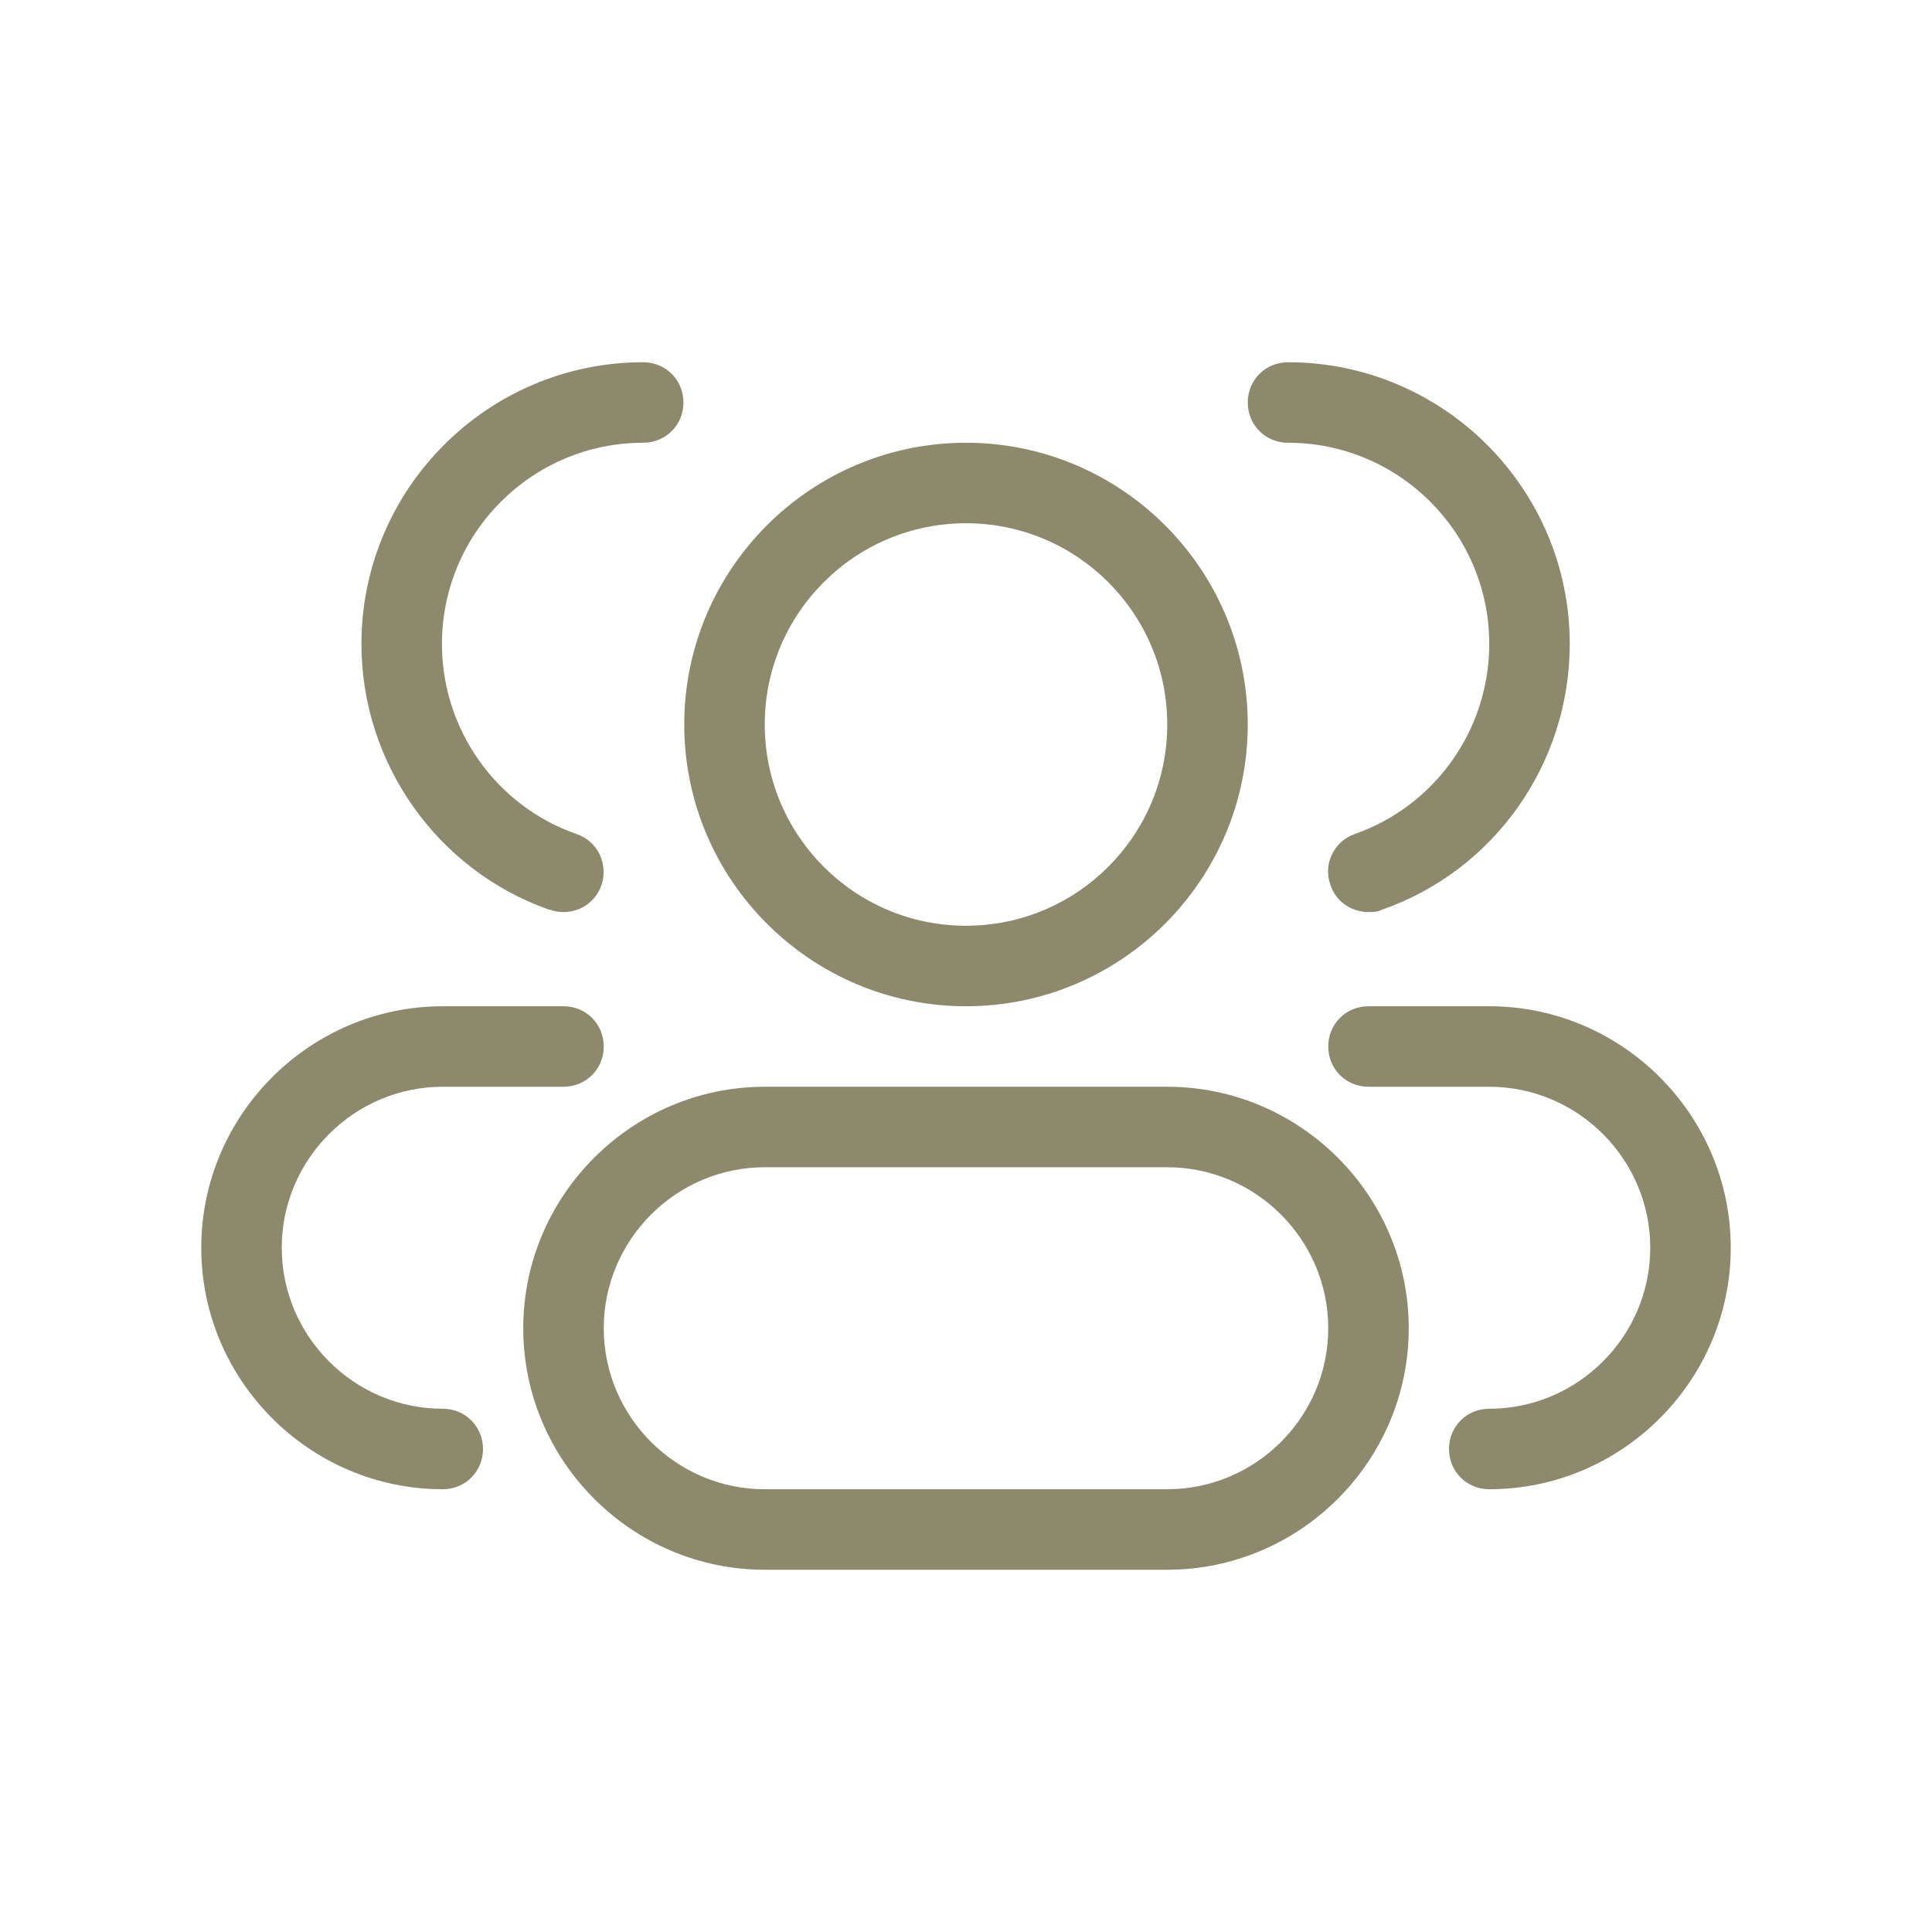
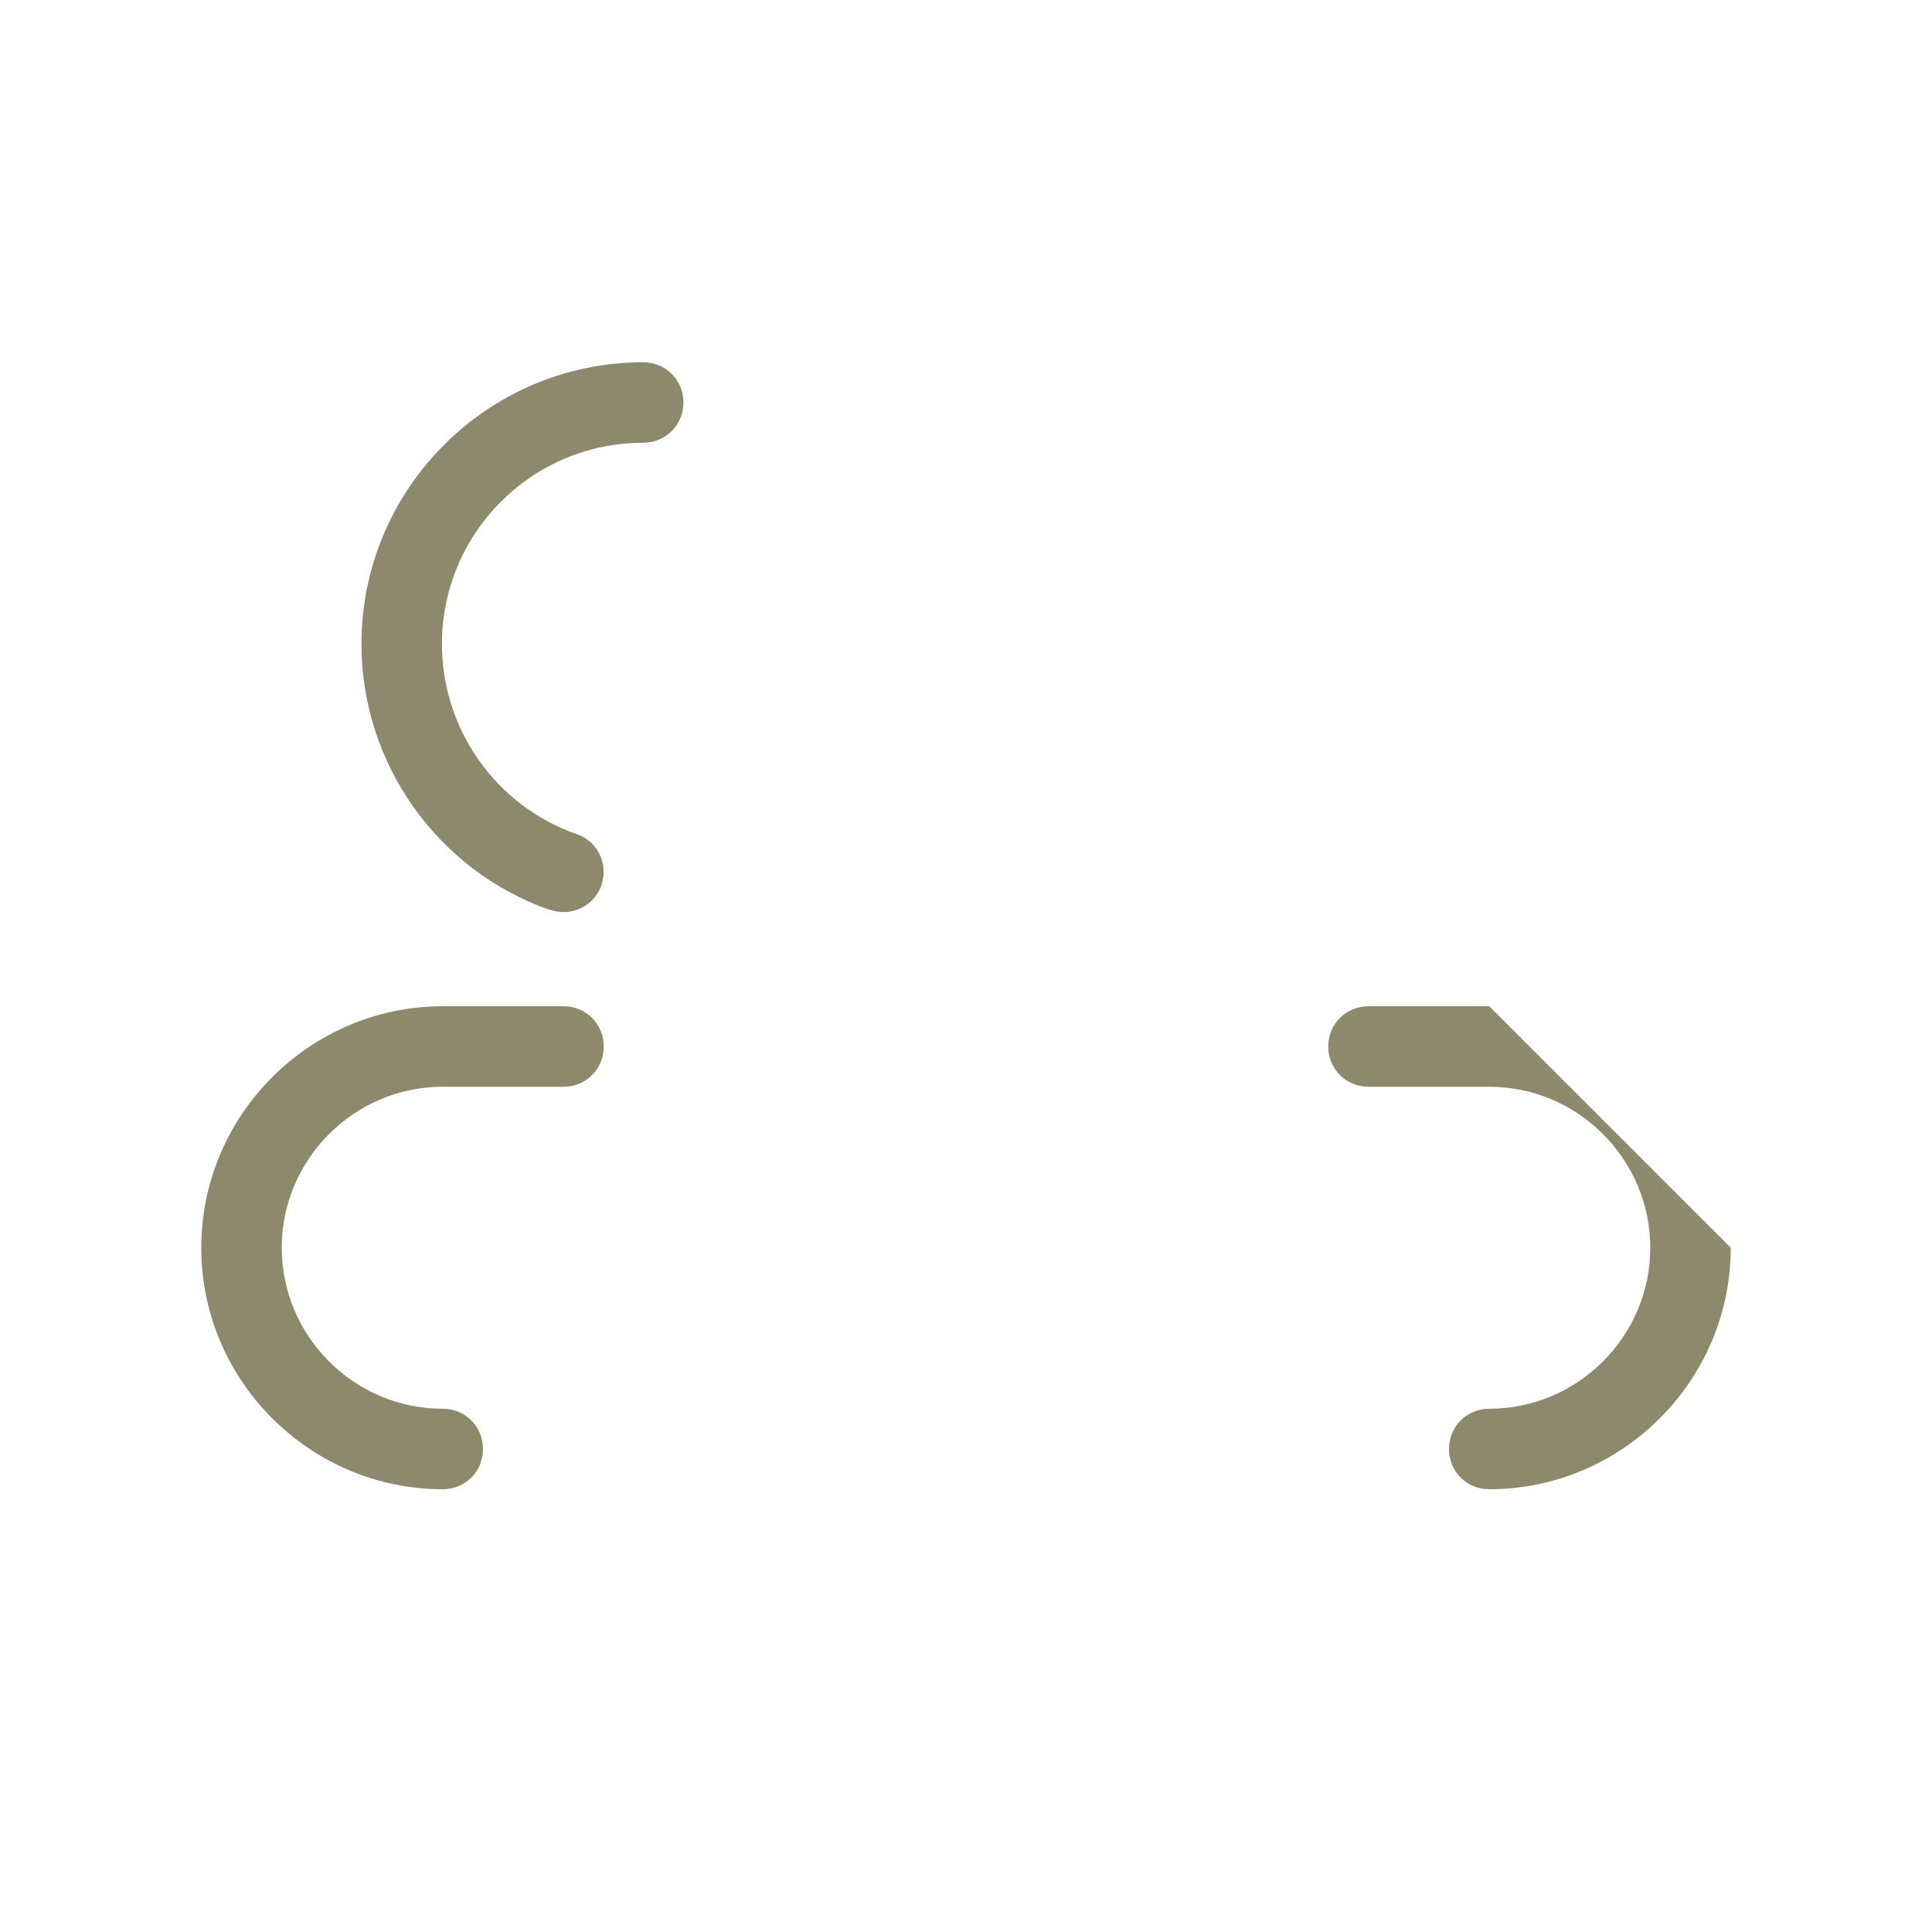
<svg xmlns="http://www.w3.org/2000/svg" width="96" height="96" viewBox="0 0 96 96" fill="none">
-   <path d="M48 50C55.72 50 62 43.72 62 36C62 28.28 55.72 22 48 22C40.28 22 34 28.28 34 36C34 43.72 40.28 50 48 50ZM48 26C53.52 26 58 30.48 58 36C58 41.52 53.52 46 48 46C42.48 46 38 41.52 38 36C38 30.48 42.48 26 48 26ZM58 54H38C31.4 54 26 59.4 26 66C26 72.6 31.4 78 38 78H58C64.6 78 70 72.6 70 66C70 59.4 64.6 54 58 54ZM58 74H38C33.6 74 30 70.4 30 66C30 61.6 33.6 58 38 58H58C62.4 58 66 61.6 66 66C66 70.4 62.4 74 58 74ZM64 22C69.52 22 74 26.48 74 32C74 36.24 71.32 40.04 67.32 41.44C66.28 41.8 65.72 42.96 66.12 44C66.4 44.84 67.2 45.32 68 45.32C68.24 45.32 68.44 45.32 68.68 45.2C74.28 43.24 78 37.92 78 32C78 24.28 71.72 18 64 18C62.88 18 62 18.88 62 20C62 21.12 62.88 22 64 22Z" fill="#8D896C" />
-   <path d="M74 50H68C66.88 50 66 50.88 66 52C66 53.12 66.88 54 68 54H74C78.4 54 82 57.6 82 62C82 66.4 78.4 70 74 70C72.88 70 72 70.88 72 72C72 73.12 72.88 74 74 74C80.6 74 86 68.6 86 62C86 55.4 80.6 50 74 50ZM27.32 45.2C27.56 45.28 27.76 45.32 28 45.32C28.84 45.32 29.6 44.8 29.88 44C30.24 42.96 29.72 41.8 28.64 41.44C24.64 40.04 21.96 36.24 21.96 32C21.96 26.48 26.44 22 31.96 22C33.08 22 33.96 21.12 33.96 20C33.96 18.88 33.08 18 31.96 18C24.24 18 17.96 24.28 17.96 32C17.96 37.92 21.72 43.24 27.28 45.2H27.32ZM22 70C17.6 70 14 66.4 14 62C14 57.6 17.6 54 22 54H28C29.12 54 30 53.12 30 52C30 50.88 29.12 50 28 50H22C15.4 50 10 55.4 10 62C10 68.6 15.4 74 22 74C23.12 74 24 73.12 24 72C24 70.88 23.12 70 22 70Z" fill="#8D896C" />
+   <path d="M74 50H68C66.88 50 66 50.88 66 52C66 53.12 66.88 54 68 54H74C78.4 54 82 57.6 82 62C82 66.4 78.4 70 74 70C72.88 70 72 70.88 72 72C72 73.12 72.88 74 74 74C80.6 74 86 68.6 86 62ZM27.32 45.2C27.56 45.28 27.76 45.32 28 45.32C28.84 45.32 29.6 44.8 29.88 44C30.24 42.96 29.72 41.8 28.64 41.44C24.64 40.04 21.96 36.24 21.96 32C21.96 26.48 26.44 22 31.96 22C33.08 22 33.96 21.12 33.96 20C33.96 18.88 33.08 18 31.96 18C24.24 18 17.96 24.28 17.96 32C17.96 37.92 21.72 43.24 27.28 45.2H27.32ZM22 70C17.6 70 14 66.4 14 62C14 57.6 17.6 54 22 54H28C29.12 54 30 53.12 30 52C30 50.88 29.12 50 28 50H22C15.4 50 10 55.4 10 62C10 68.6 15.4 74 22 74C23.12 74 24 73.12 24 72C24 70.88 23.12 70 22 70Z" fill="#8D896C" />
</svg>